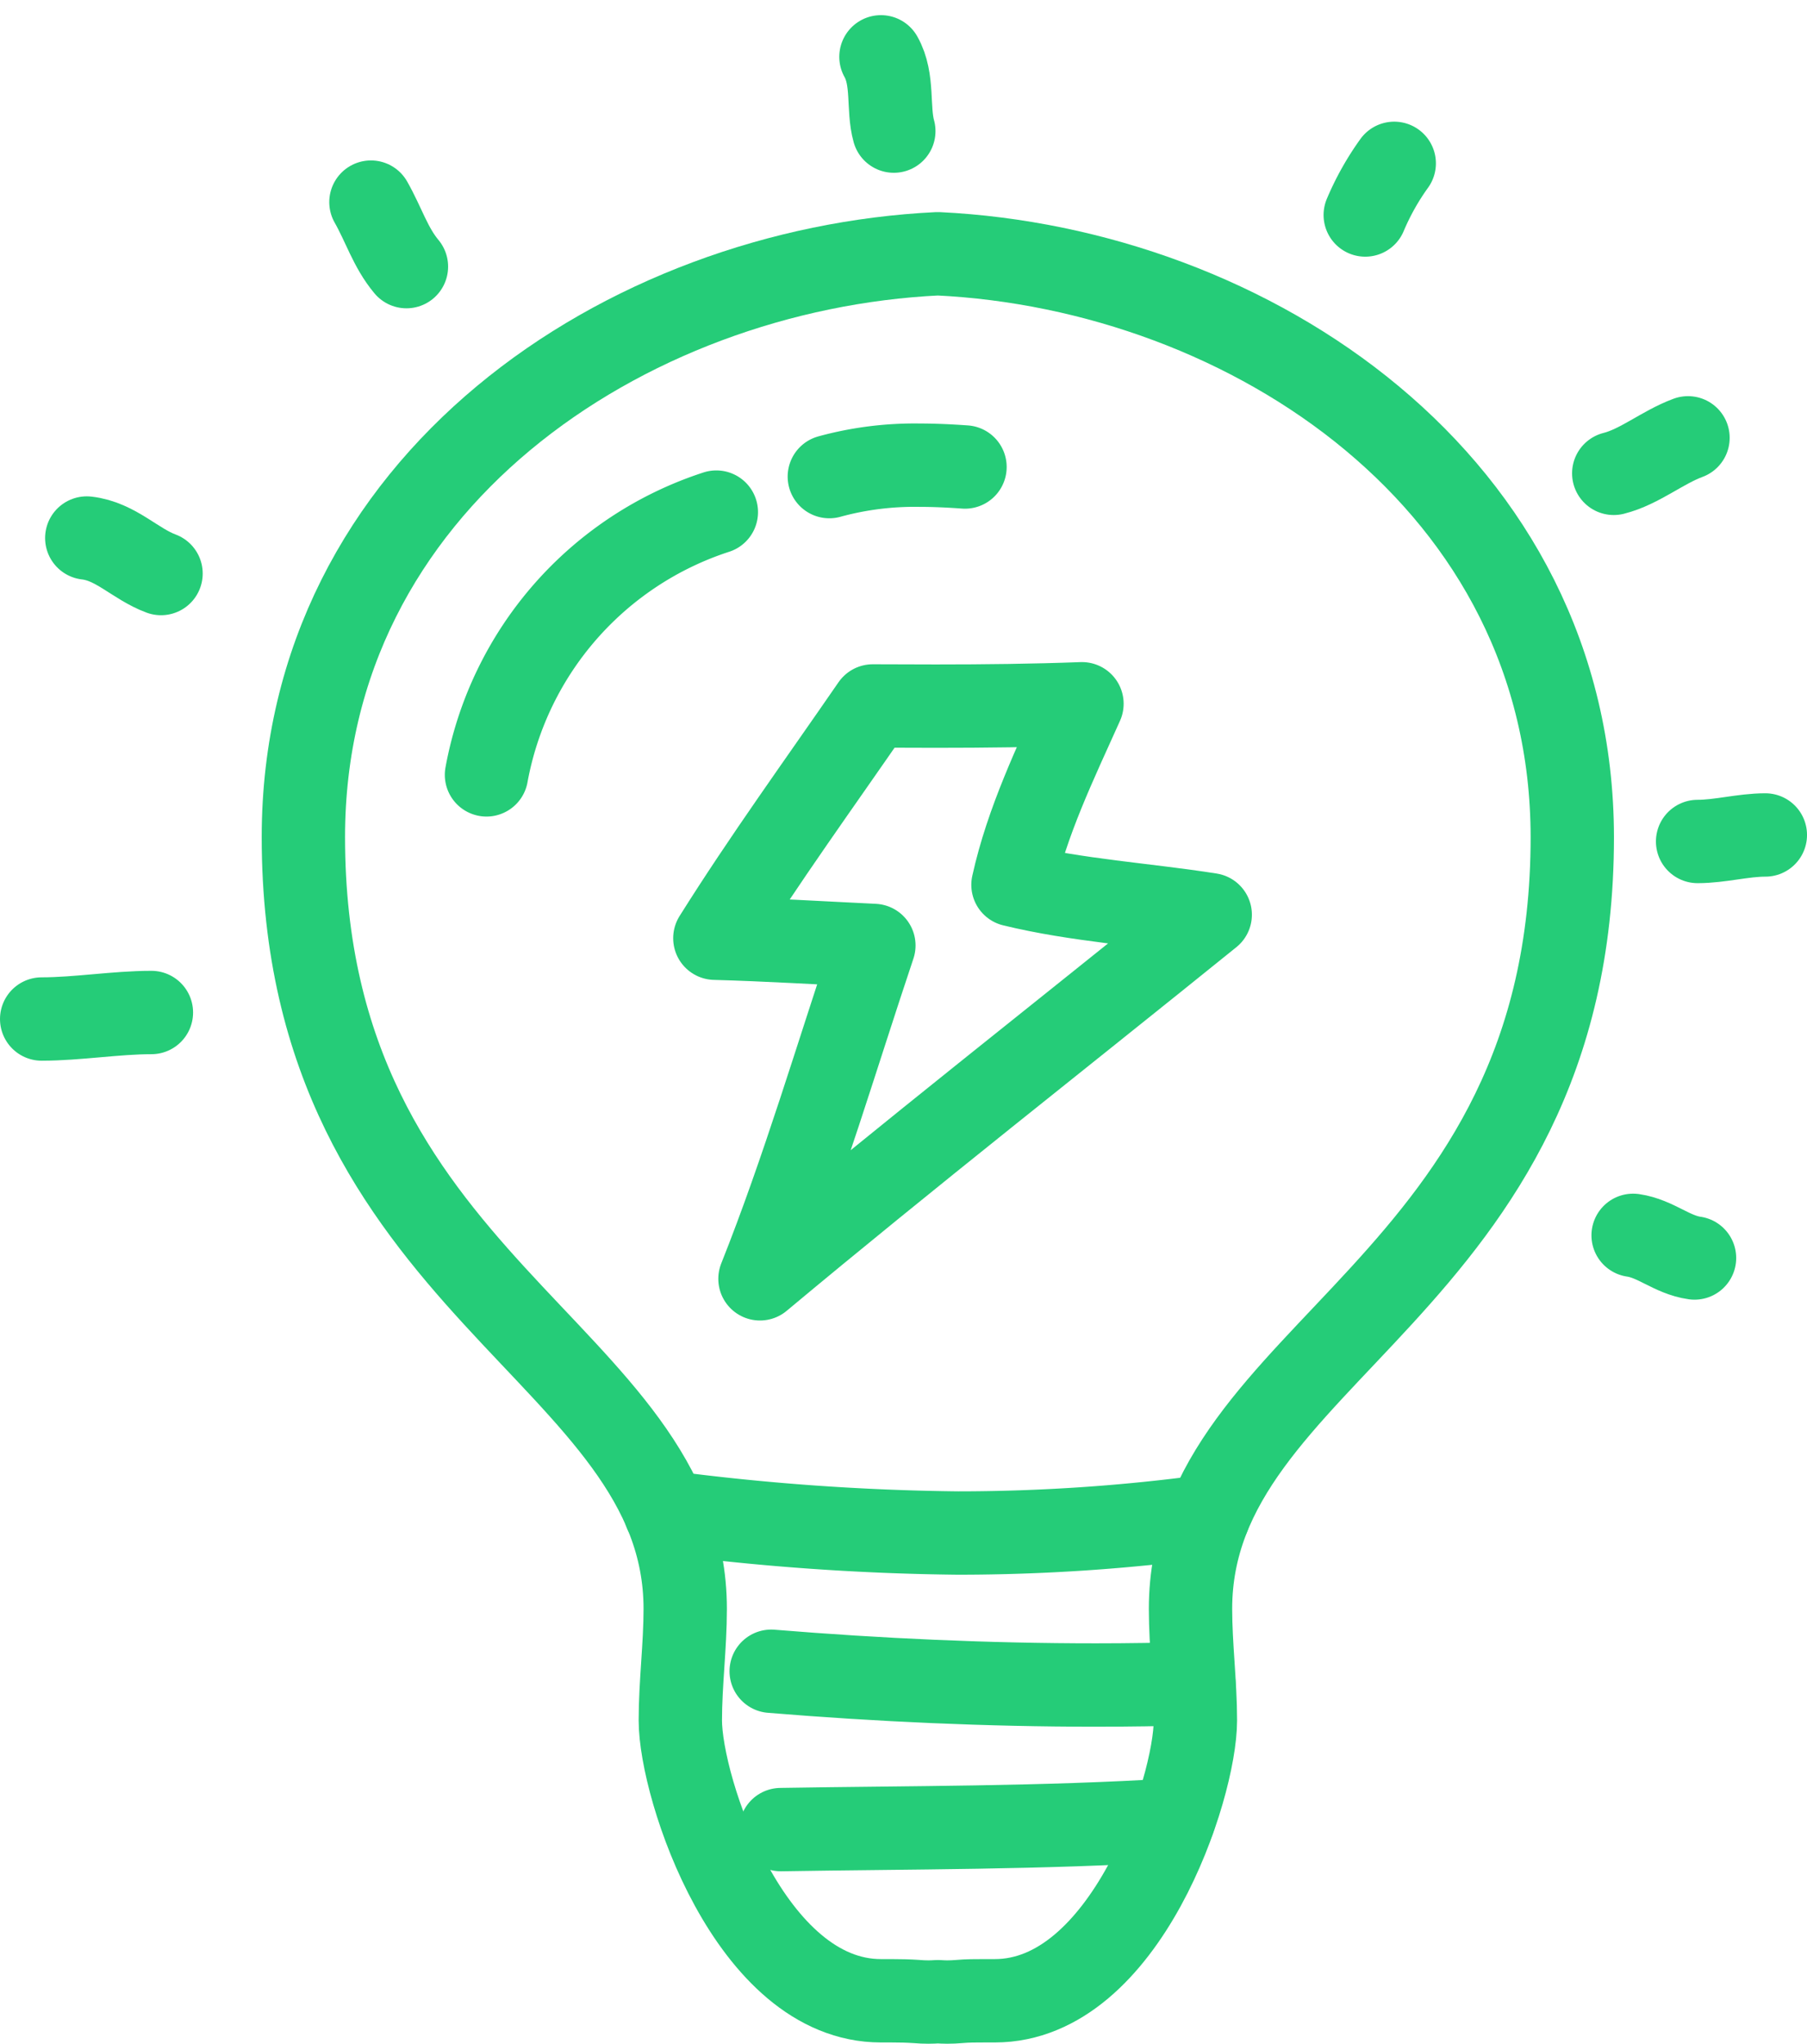
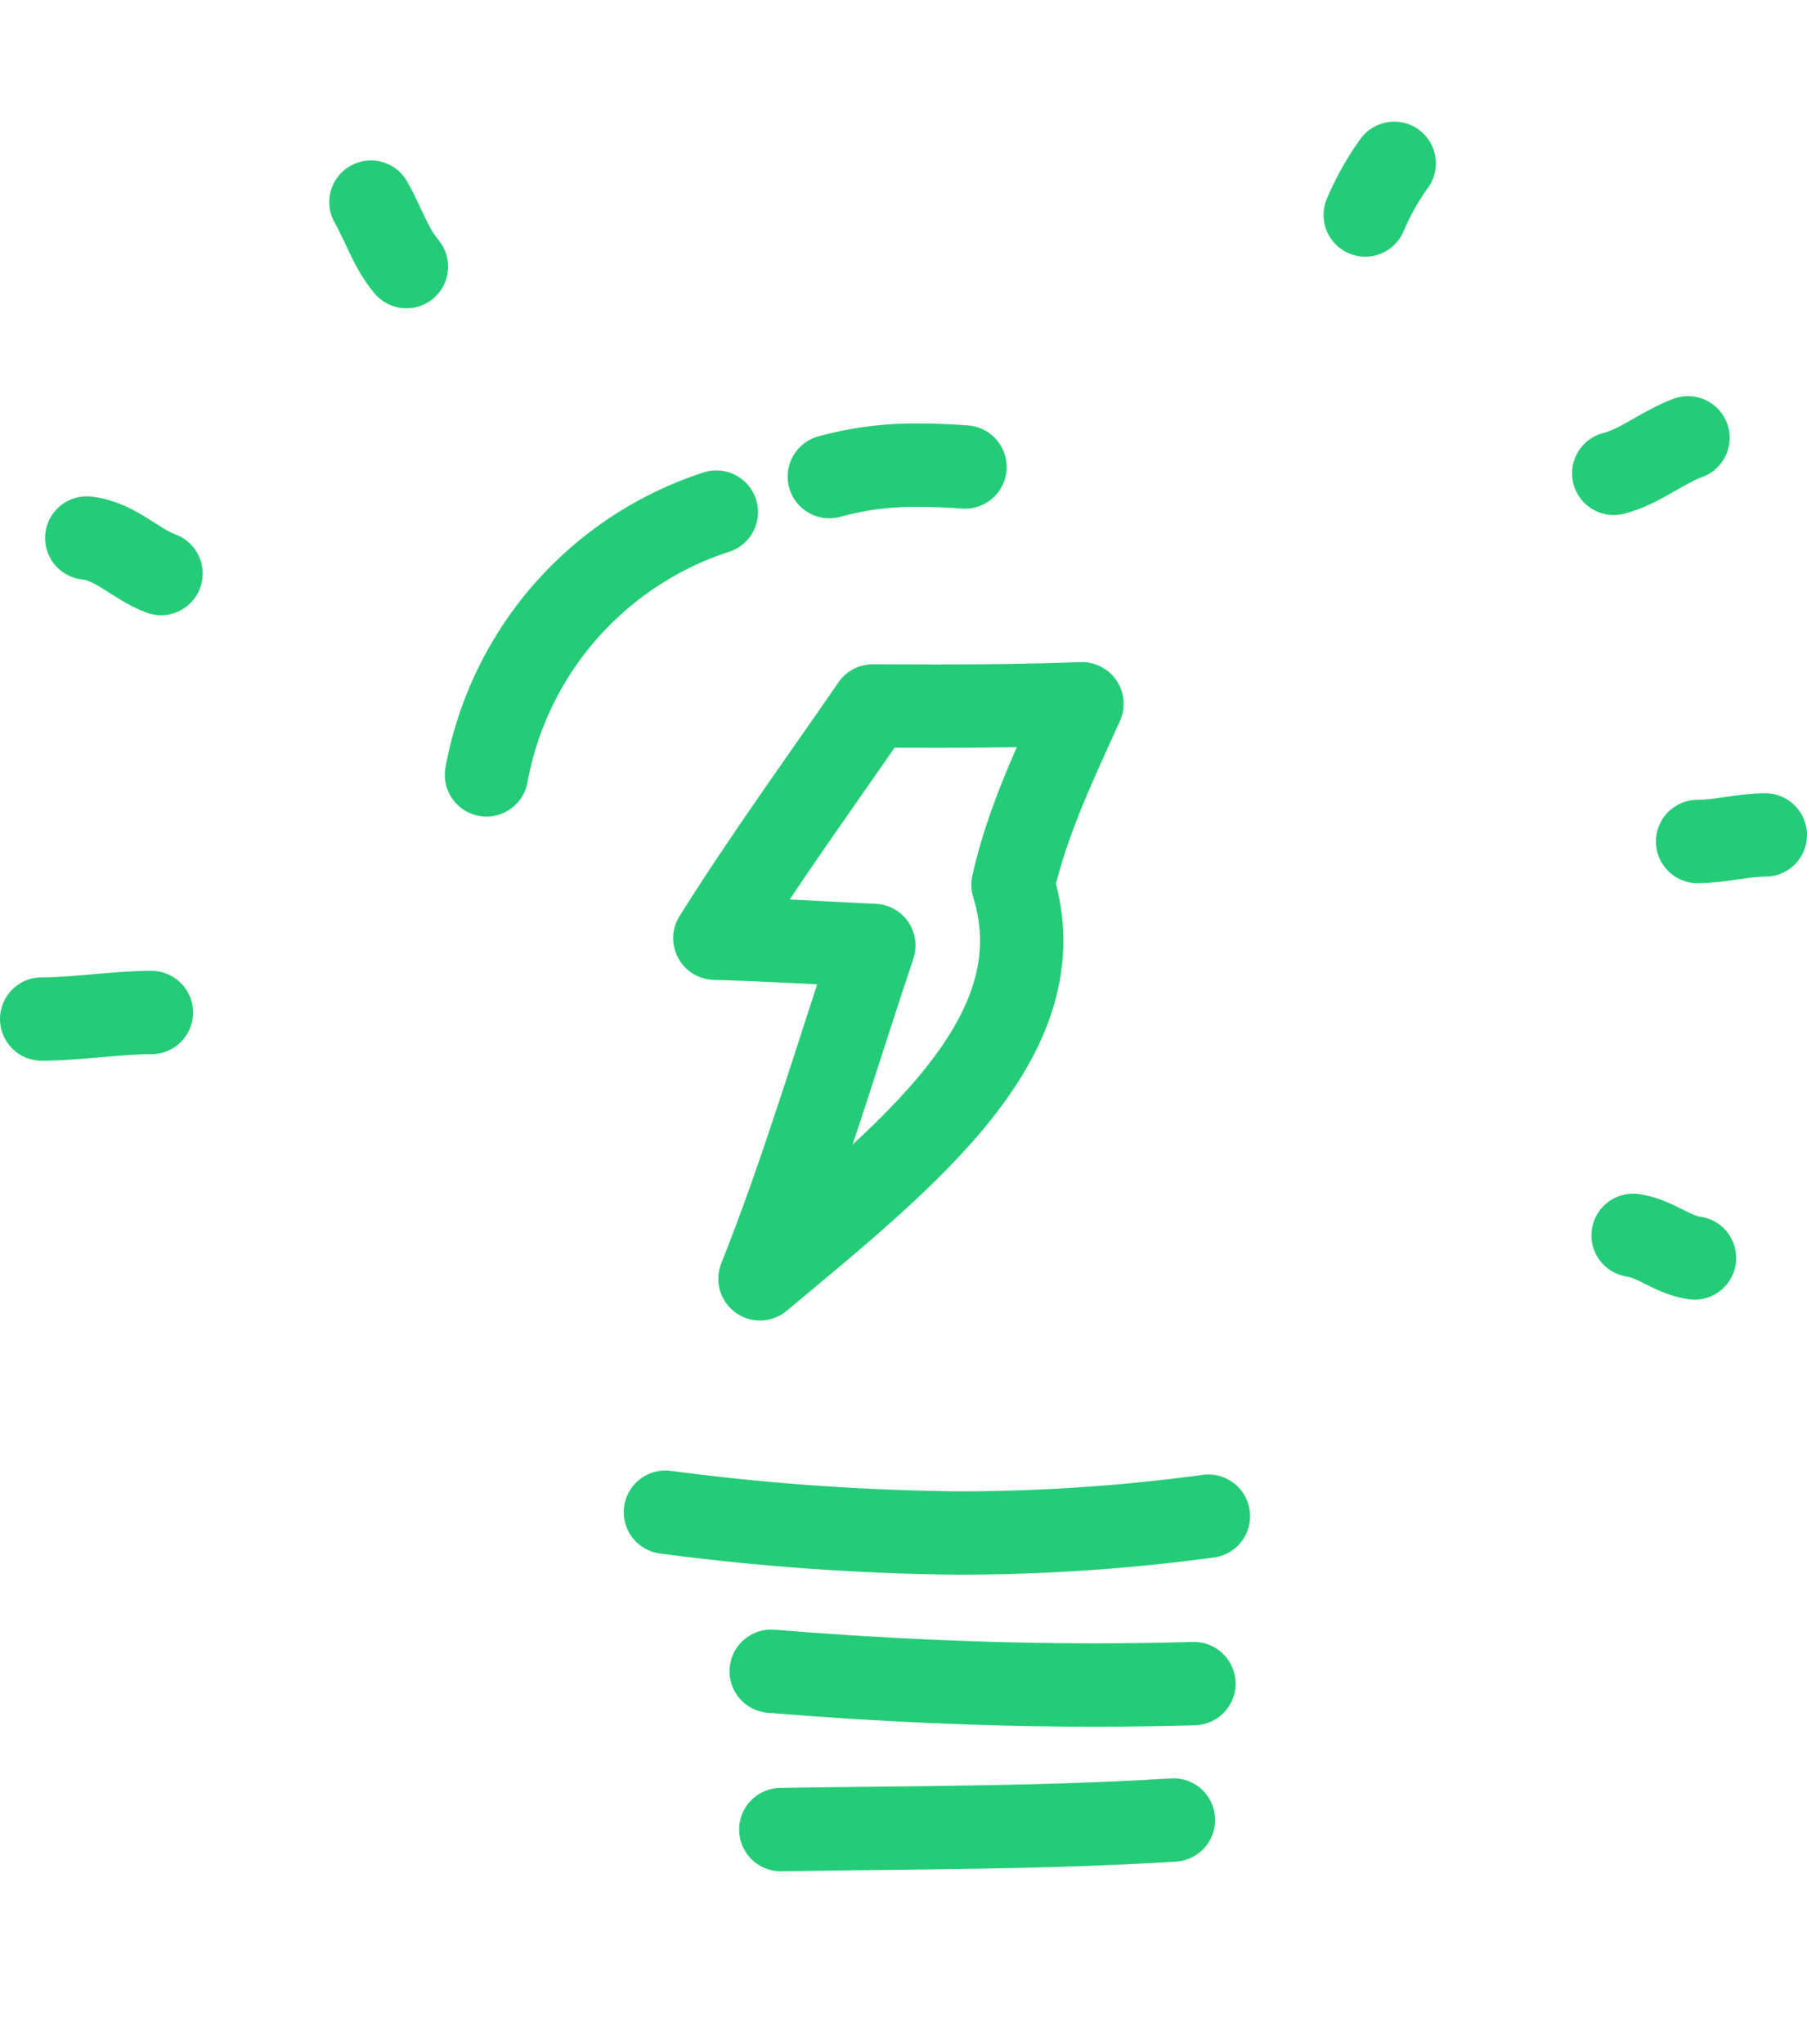
<svg xmlns="http://www.w3.org/2000/svg" width="130.092" height="147.09" viewBox="0 0 130.092 147.09">
  <defs>
    <style>.a{fill:none;stroke:#25cc78;stroke-linecap:round;stroke-linejoin:round;stroke-miterlimit:10;stroke-width:6px;}</style>
  </defs>
  <g transform="translate(1.94 3.03)">
    <g transform="translate(1.06 1.06)">
-       <path class="a" d="M61.186,11.93C38.733,13.012,15.51,28.385,15.51,53.916,15.51,86.422,43,90.92,43,109.462c0,2.66-.352,5.359-.352,8.019,0,4.89,5.02,20.184,14.447,20.184h.756c.613,0,1.213.013,1.786.052.287.026.587.039.887.039.222,0,.456-.013.665-.026.222.013.443.026.665.026.3,0,.587-.013.887-.039.574-.052,1.174-.052,1.786-.052h.756c9.427,0,14.447-15.295,14.447-20.184,0-2.647-.352-5.359-.352-8.019,0-18.542,27.486-23.04,27.486-55.546C106.848,28.4,83.639,13.012,61.186,11.93Z" transform="translate(3.331 2.243)" />
      <path class="a" d="M35.5,81.39a174.515,174.515,0,0,0,21.058,1.5,134.707,134.707,0,0,0,18.033-1.213" transform="translate(9.406 23.353)" />
      <path class="a" d="M41.34,90.17c7.784.639,15.582.991,23.366.991,2.36,0,4.707-.039,7.067-.1" transform="translate(11.181 26.021)" />
      <path class="a" d="M41.87,99.071c9.362-.156,18.828-.1,28.269-.691" transform="translate(11.342 28.516)" />
      <path class="a" d="M42.167,26.19A24.519,24.519,0,0,0,25.62,45.1" transform="translate(6.404 6.577)" />
      <path class="a" d="M44.55,24.421a23.2,23.2,0,0,1,6.506-.821c1.082,0,2.164.052,3.26.13" transform="translate(12.157 5.79)" />
-       <path class="a" d="M59.692,49.8c4.6,1.121,9.466,1.408,14.2,2.151C63.082,60.684,52.13,69.263,41.477,78.156c3.116-7.823,5.5-15.947,8.2-23.992-3.82-.183-7.641-.417-11.448-.522,3.56-5.672,7.524-11.135,11.37-16.716,1.513,0,3.025.013,4.538.013,3.507,0,7.015-.039,10.522-.17C62.756,41.008,60.7,45.232,59.692,49.8Z" transform="translate(10.236 9.792)" />
+       <path class="a" d="M59.692,49.8C63.082,60.684,52.13,69.263,41.477,78.156c3.116-7.823,5.5-15.947,8.2-23.992-3.82-.183-7.641-.417-11.448-.522,3.56-5.672,7.524-11.135,11.37-16.716,1.513,0,3.025.013,4.538.013,3.507,0,7.015-.039,10.522-.17C62.756,41.008,60.7,45.232,59.692,49.8Z" transform="translate(10.236 9.792)" />
      <path class="a" d="M1.06,54.279c2.556,0,5.346-.469,7.9-.469" transform="translate(-1.06 14.971)" />
      <path class="a" d="M3.55,27.62c2.086.235,3.481,1.865,5.346,2.556" transform="translate(-0.303 7.012)" />
      <path class="a" d="M19.24,9.08c.926,1.63,1.4,3.26,2.556,4.642" transform="translate(4.465 1.377)" />
-       <path class="a" d="M47.4,1.06c.926,1.63.469,3.716.926,5.346" transform="translate(13.023 -1.06)" />
      <path class="a" d="M76.226,6.94a19,19,0,0,0-2.086,3.716" transform="translate(21.149 0.727)" />
      <path class="a" d="M87.86,24.646c1.865-.469,3.481-1.865,5.346-2.556" transform="translate(25.319 5.331)" />
      <path class="a" d="M92.49,44.479c1.63,0,3.26-.469,4.877-.469" transform="translate(26.726 11.993)" />
      <path class="a" d="M88.93,66.11c1.63.235,2.79,1.4,4.42,1.63" transform="translate(25.644 18.709)" />
    </g>
  </g>
</svg>